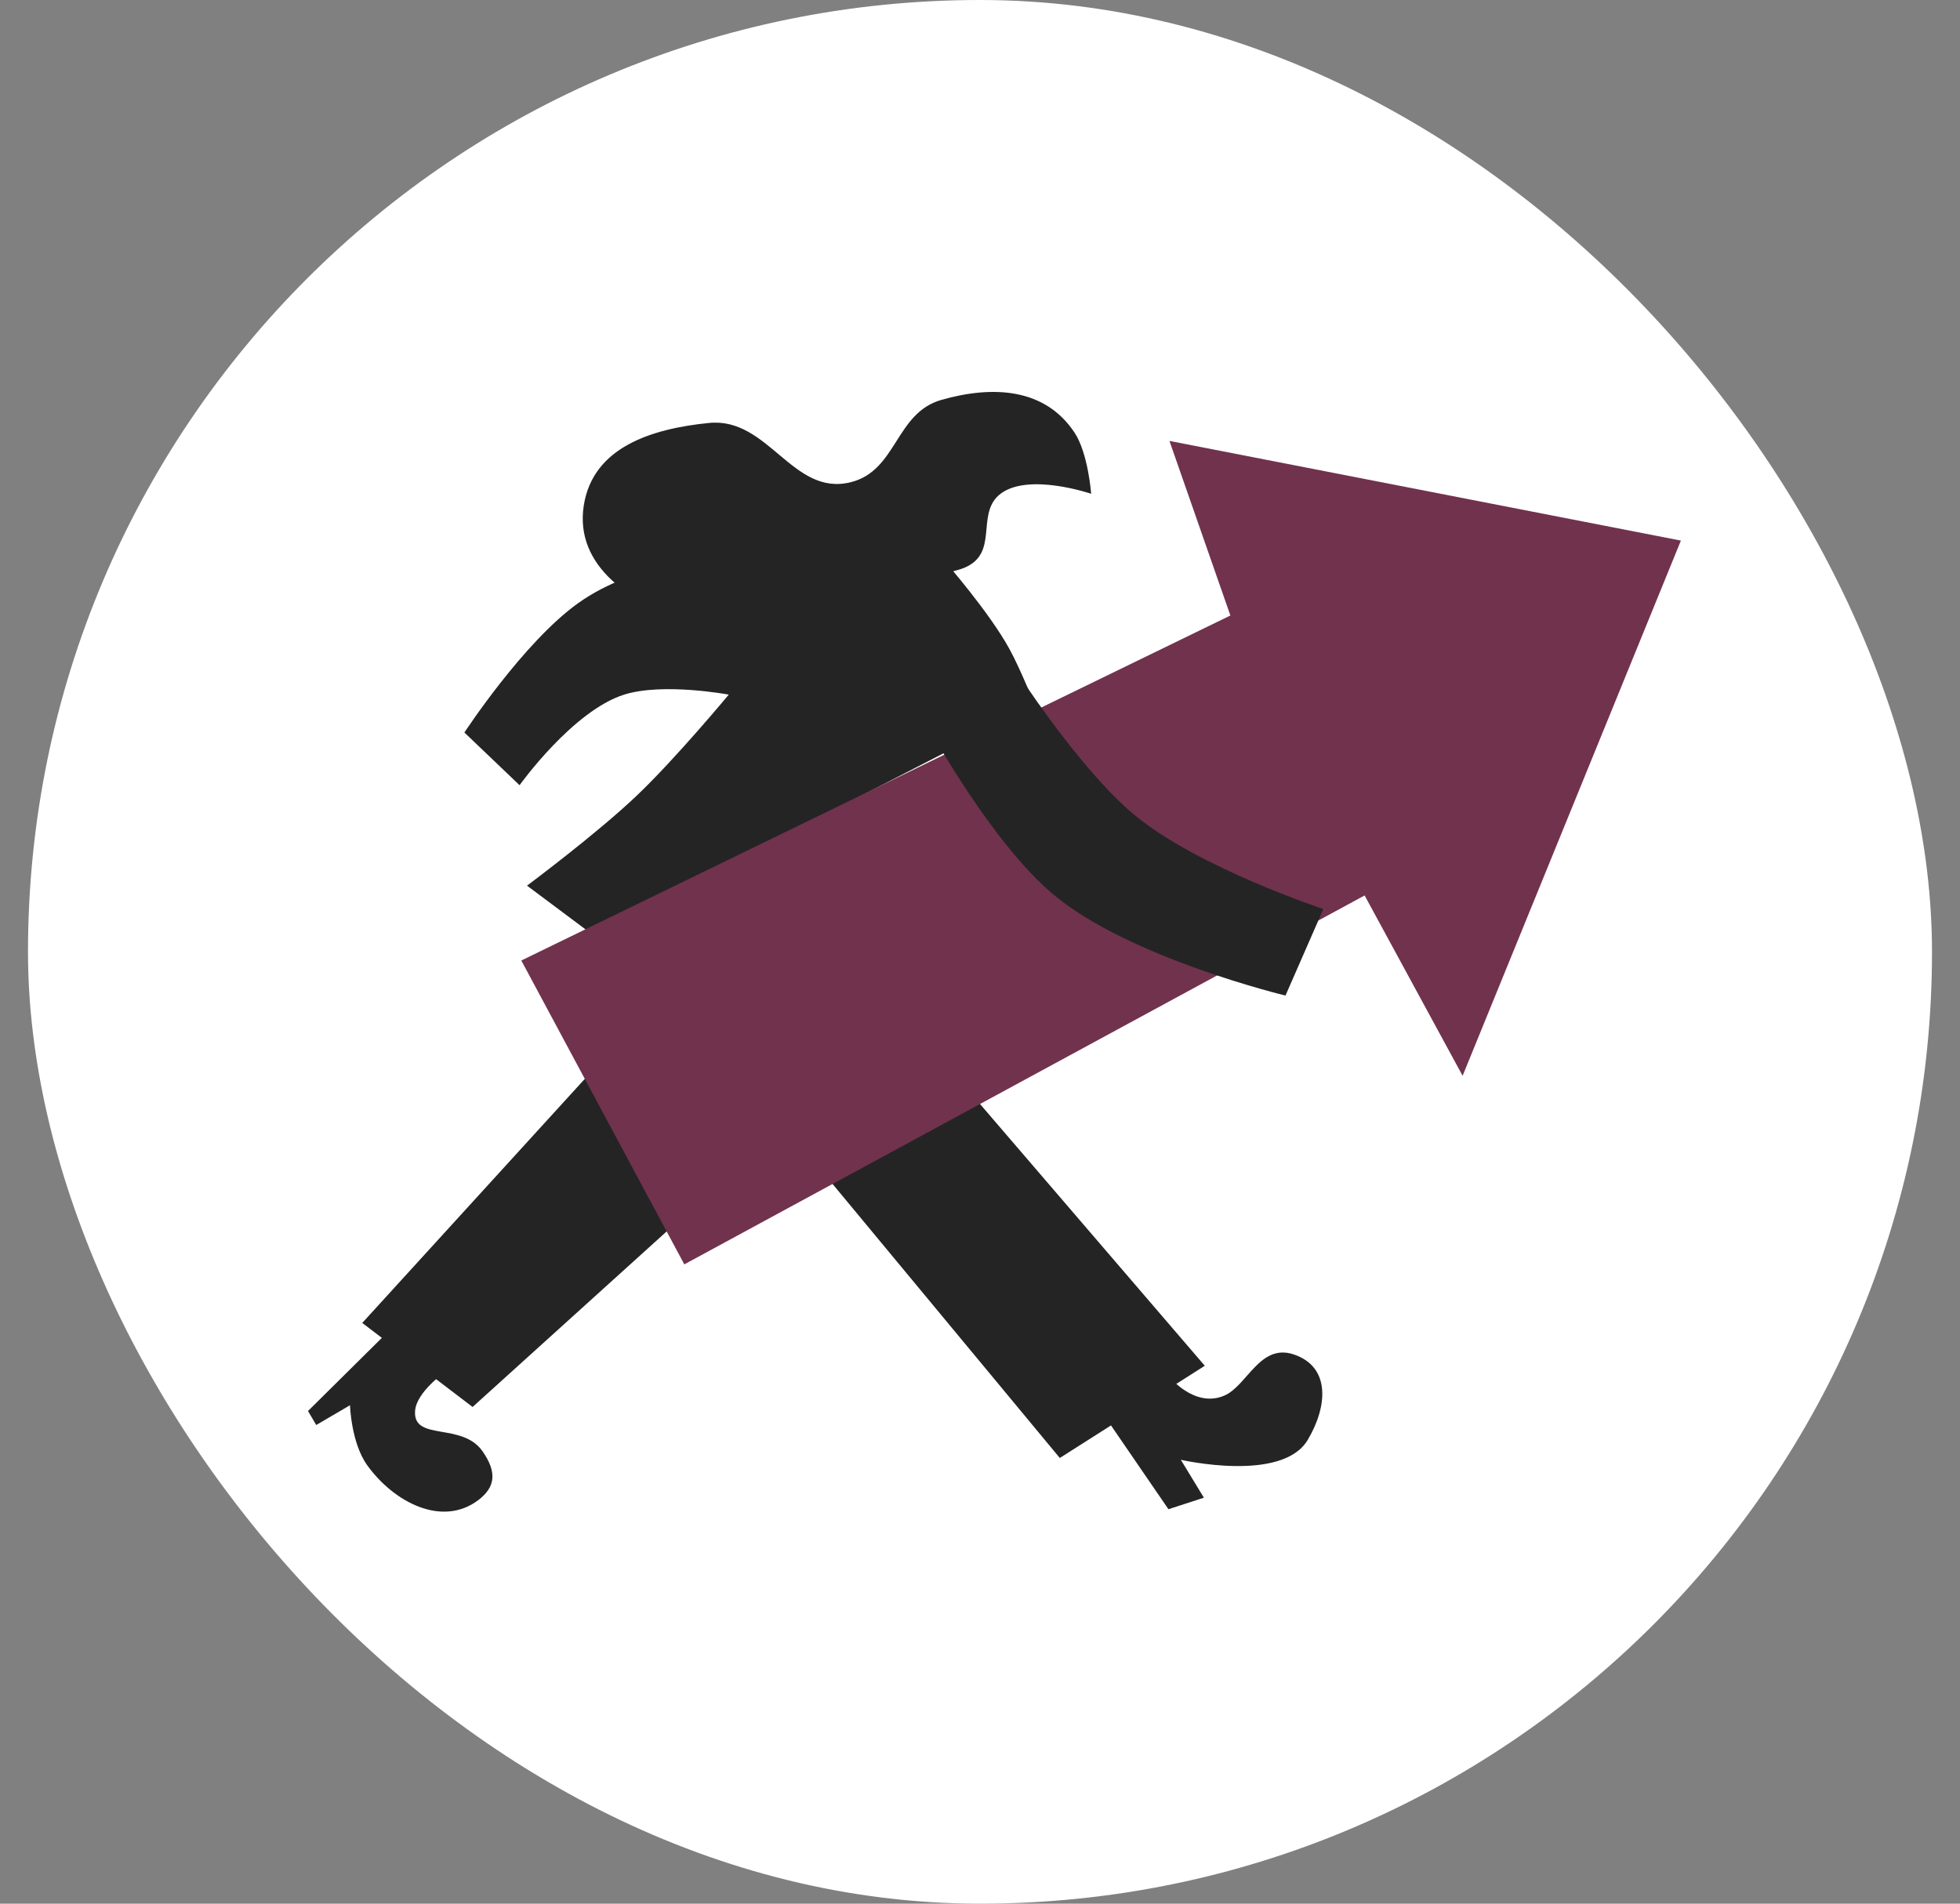
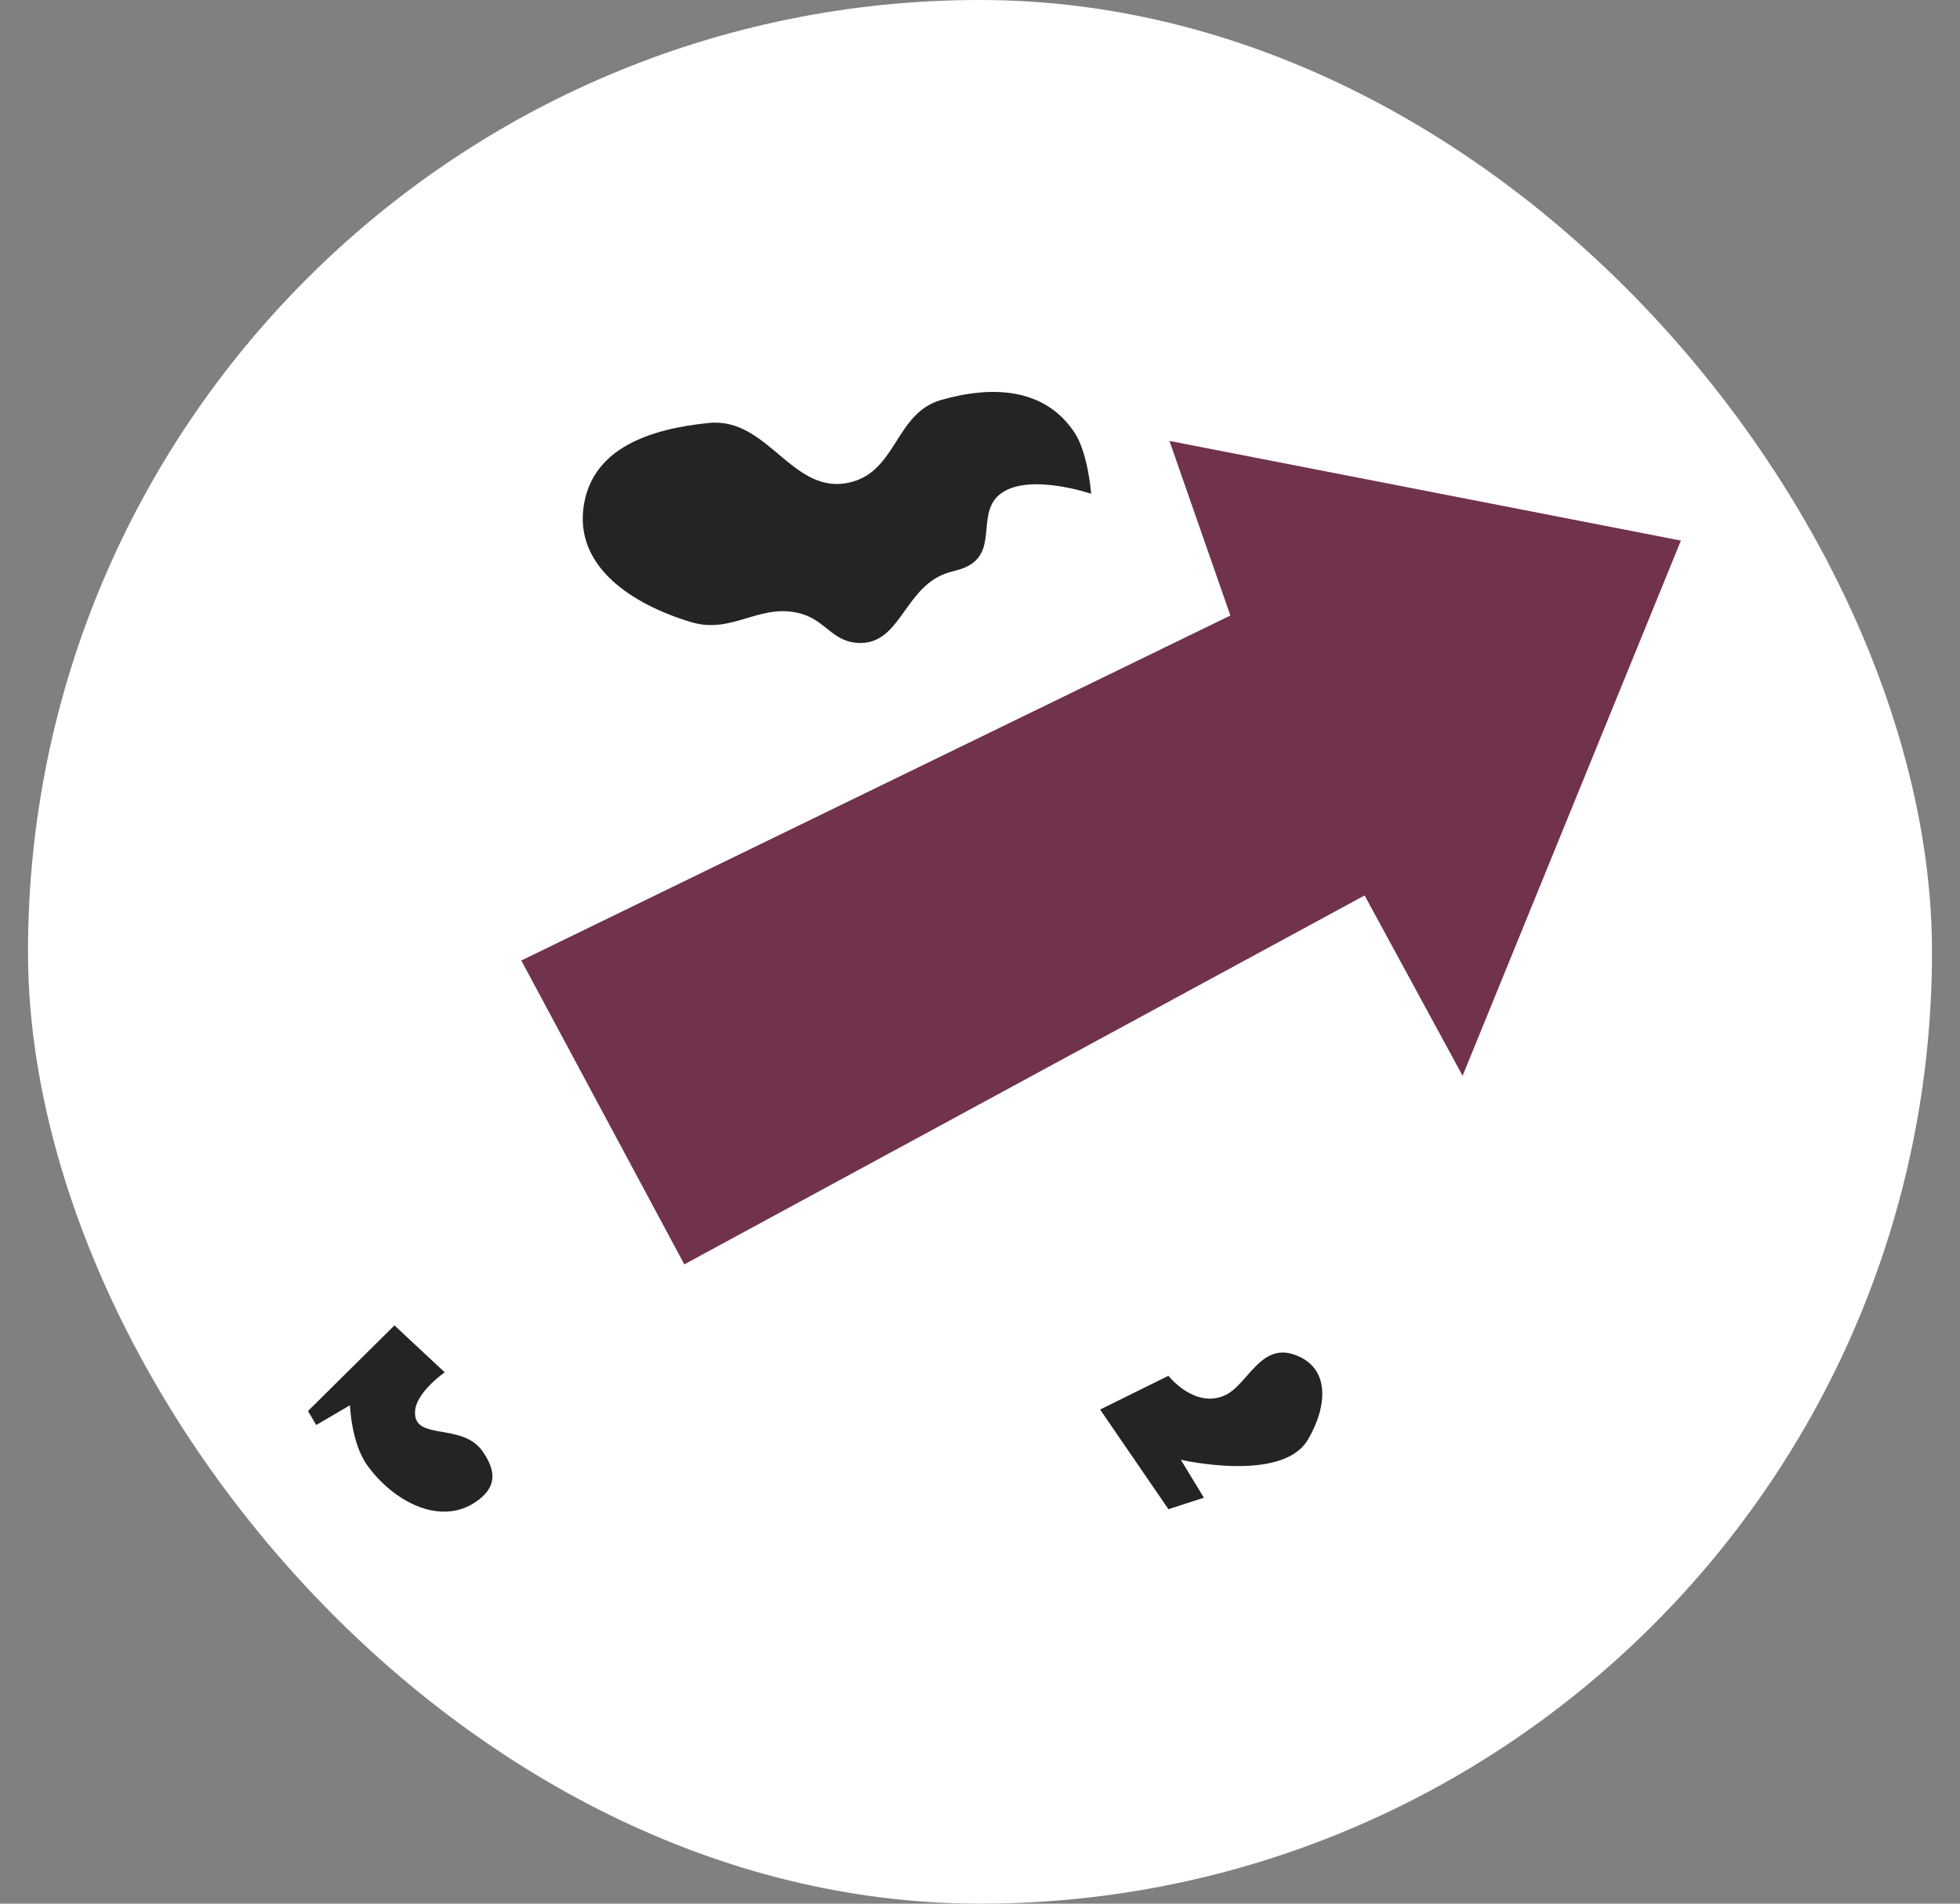
<svg xmlns="http://www.w3.org/2000/svg" width="35" height="34" viewBox="0 0 35 34" fill="none">
  <rect x="0" y="0" width="35" height="34" fill="#808080" stroke="none" />
  <rect x="0.5" width="34" height="34" rx="17" fill="white" />
  <path d="M21.865 24.925C21.324 25.159 20.865 24.572 20.865 24.572L19.645 25.175L20.865 26.955L21.498 26.749L21.086 26.072C21.086 26.072 22.892 26.488 23.351 25.719C23.709 25.119 23.764 24.411 23.101 24.19C22.498 23.989 22.271 24.749 21.865 24.925Z" fill="#242424" />
  <path d="M7.412 25.201C7.435 24.862 7.941 24.51 7.941 24.51L7.044 23.672L5.5 25.201L5.647 25.451L6.25 25.098C6.25 25.098 6.27 25.772 6.559 26.172C7.034 26.831 7.897 27.283 8.544 26.79C8.853 26.554 8.872 26.288 8.618 25.922C8.25 25.393 7.374 25.749 7.412 25.201Z" fill="#242424" />
-   <path d="M21.514 24.393L17.234 19.408L10.866 18.805L6.469 23.628L8.439 25.129L13.999 20.099L18.925 26.04L21.514 24.393Z" fill="#242424" />
-   <path d="M7.809 13.689C8.018 13.39 8.617 13.219 8.617 13.219L9.147 13.542C9.147 13.542 9.157 14.152 8.941 14.439C8.642 14.837 8.191 14.469 7.706 14.601C7.267 14.721 7.548 14.062 7.809 13.689Z" fill="white" />
-   <path d="M18.69 10.481C18.247 10.824 17.307 10.863 17.307 10.863L16.66 9.819L17.925 8.422H19.337C19.337 8.422 19.356 9.965 18.69 10.481Z" fill="white" />
-   <path d="M9.278 14.024L8.293 13.083C8.293 13.083 9.346 11.472 10.322 10.774C12.419 9.274 16.882 10.038 16.882 10.038C16.882 10.038 17.667 10.934 18.029 11.597C18.237 11.979 18.485 12.612 18.485 12.612L10.572 16.686L9.411 15.818C9.411 15.818 10.661 14.888 11.381 14.2C12.067 13.546 13.014 12.406 13.014 12.406C13.014 12.406 11.842 12.187 11.146 12.406C10.226 12.696 9.278 14.024 9.278 14.024Z" fill="#242424" />
  <path d="M12.352 11.114C11.288 10.797 10.252 10.121 10.425 9.025C10.589 7.993 11.621 7.658 12.661 7.554C13.726 7.448 14.151 8.87 15.19 8.613C16.019 8.408 15.987 7.377 16.808 7.143C17.73 6.879 18.664 6.93 19.191 7.731C19.432 8.099 19.485 8.819 19.485 8.819C19.485 8.819 18.37 8.437 17.867 8.819C17.447 9.139 17.788 9.771 17.352 10.069C17.165 10.198 17.014 10.18 16.808 10.275C16.122 10.592 16.047 11.546 15.293 11.481C14.866 11.444 14.734 11.089 14.323 10.966C13.583 10.747 13.092 11.333 12.352 11.114Z" fill="#242424" />
  <path d="M23.839 16.602C23.691 16.576 23.471 16.484 23.471 16.484L23.016 17.617C23.016 17.617 23.894 17.955 24.222 17.617C24.499 17.33 24.694 16.785 24.339 16.602C24.166 16.513 24.032 16.636 23.839 16.602Z" fill="white" />
  <path d="M21.971 10.993L9.309 17.155L12.22 22.582L24.368 15.993L26.118 19.214L30.016 9.655L20.883 7.875L21.971 10.993Z" fill="#71324E" />
-   <path d="M20.264 14.56C19.362 13.815 18.337 12.266 18.337 12.266L16.602 13.03C16.602 13.03 17.712 15.063 18.822 15.986C20.175 17.112 22.955 17.781 22.955 17.781L23.631 16.236C23.631 16.236 21.396 15.496 20.264 14.56Z" fill="#242424" />
</svg>